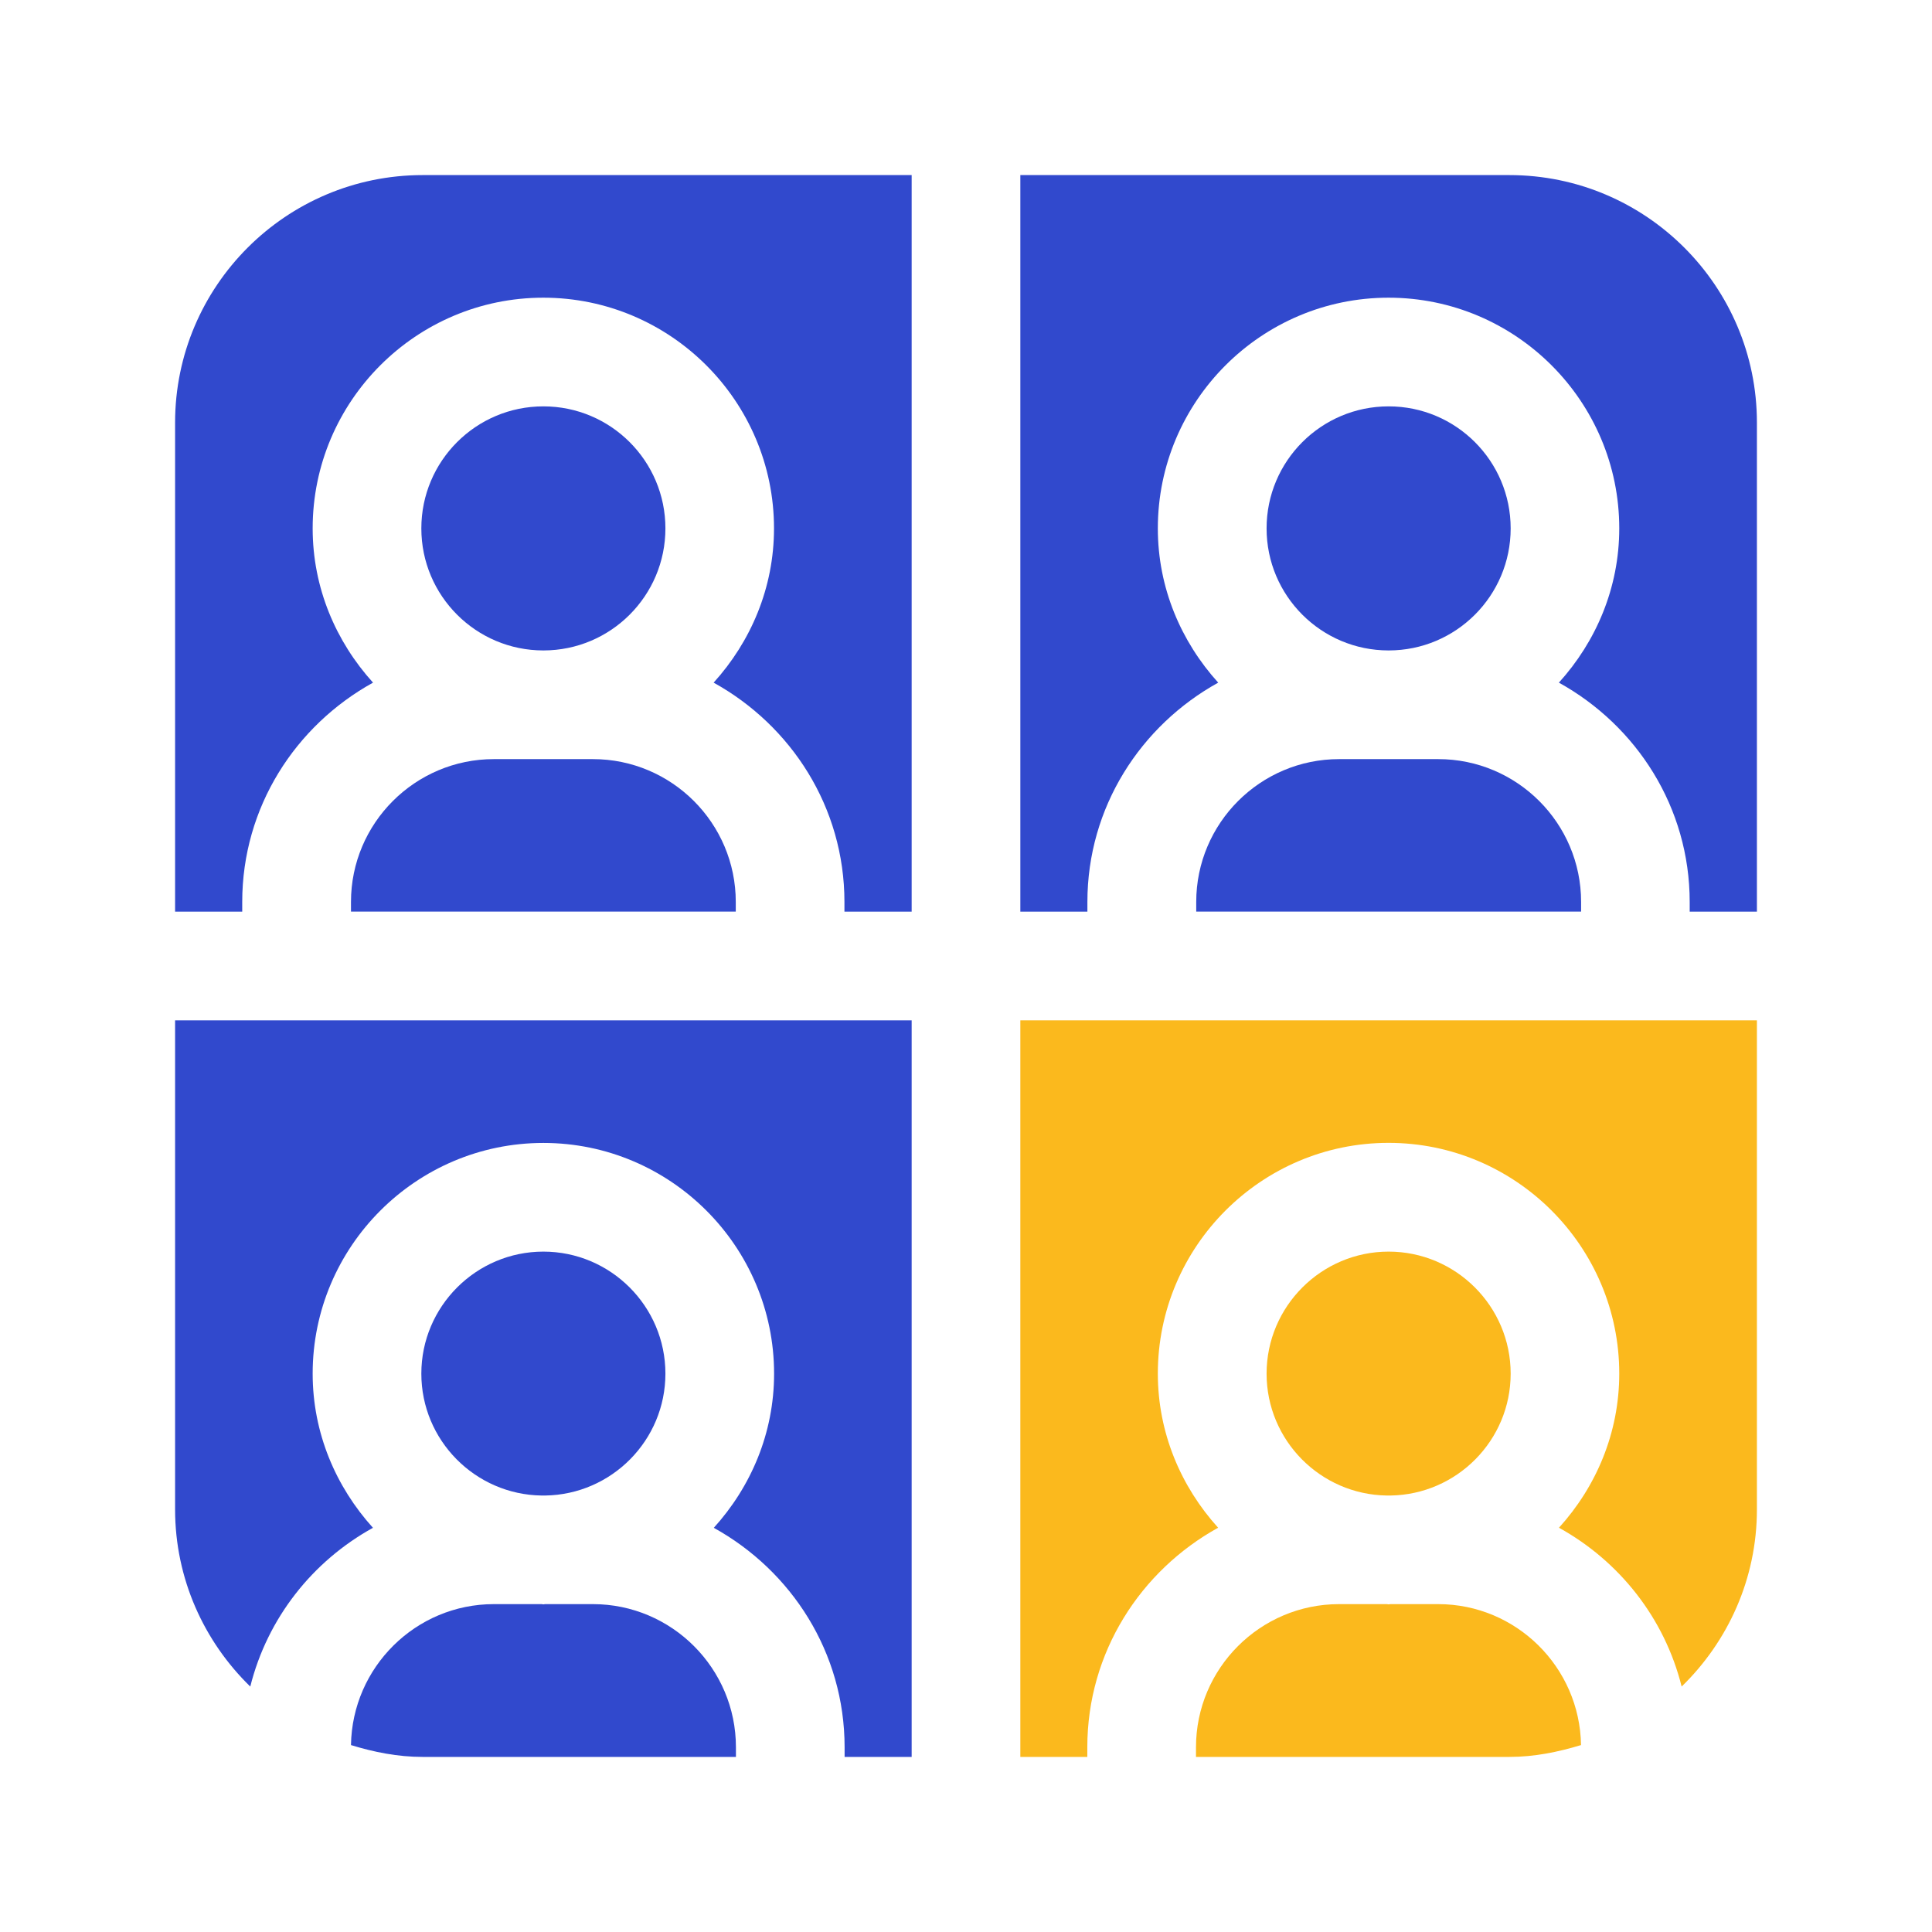
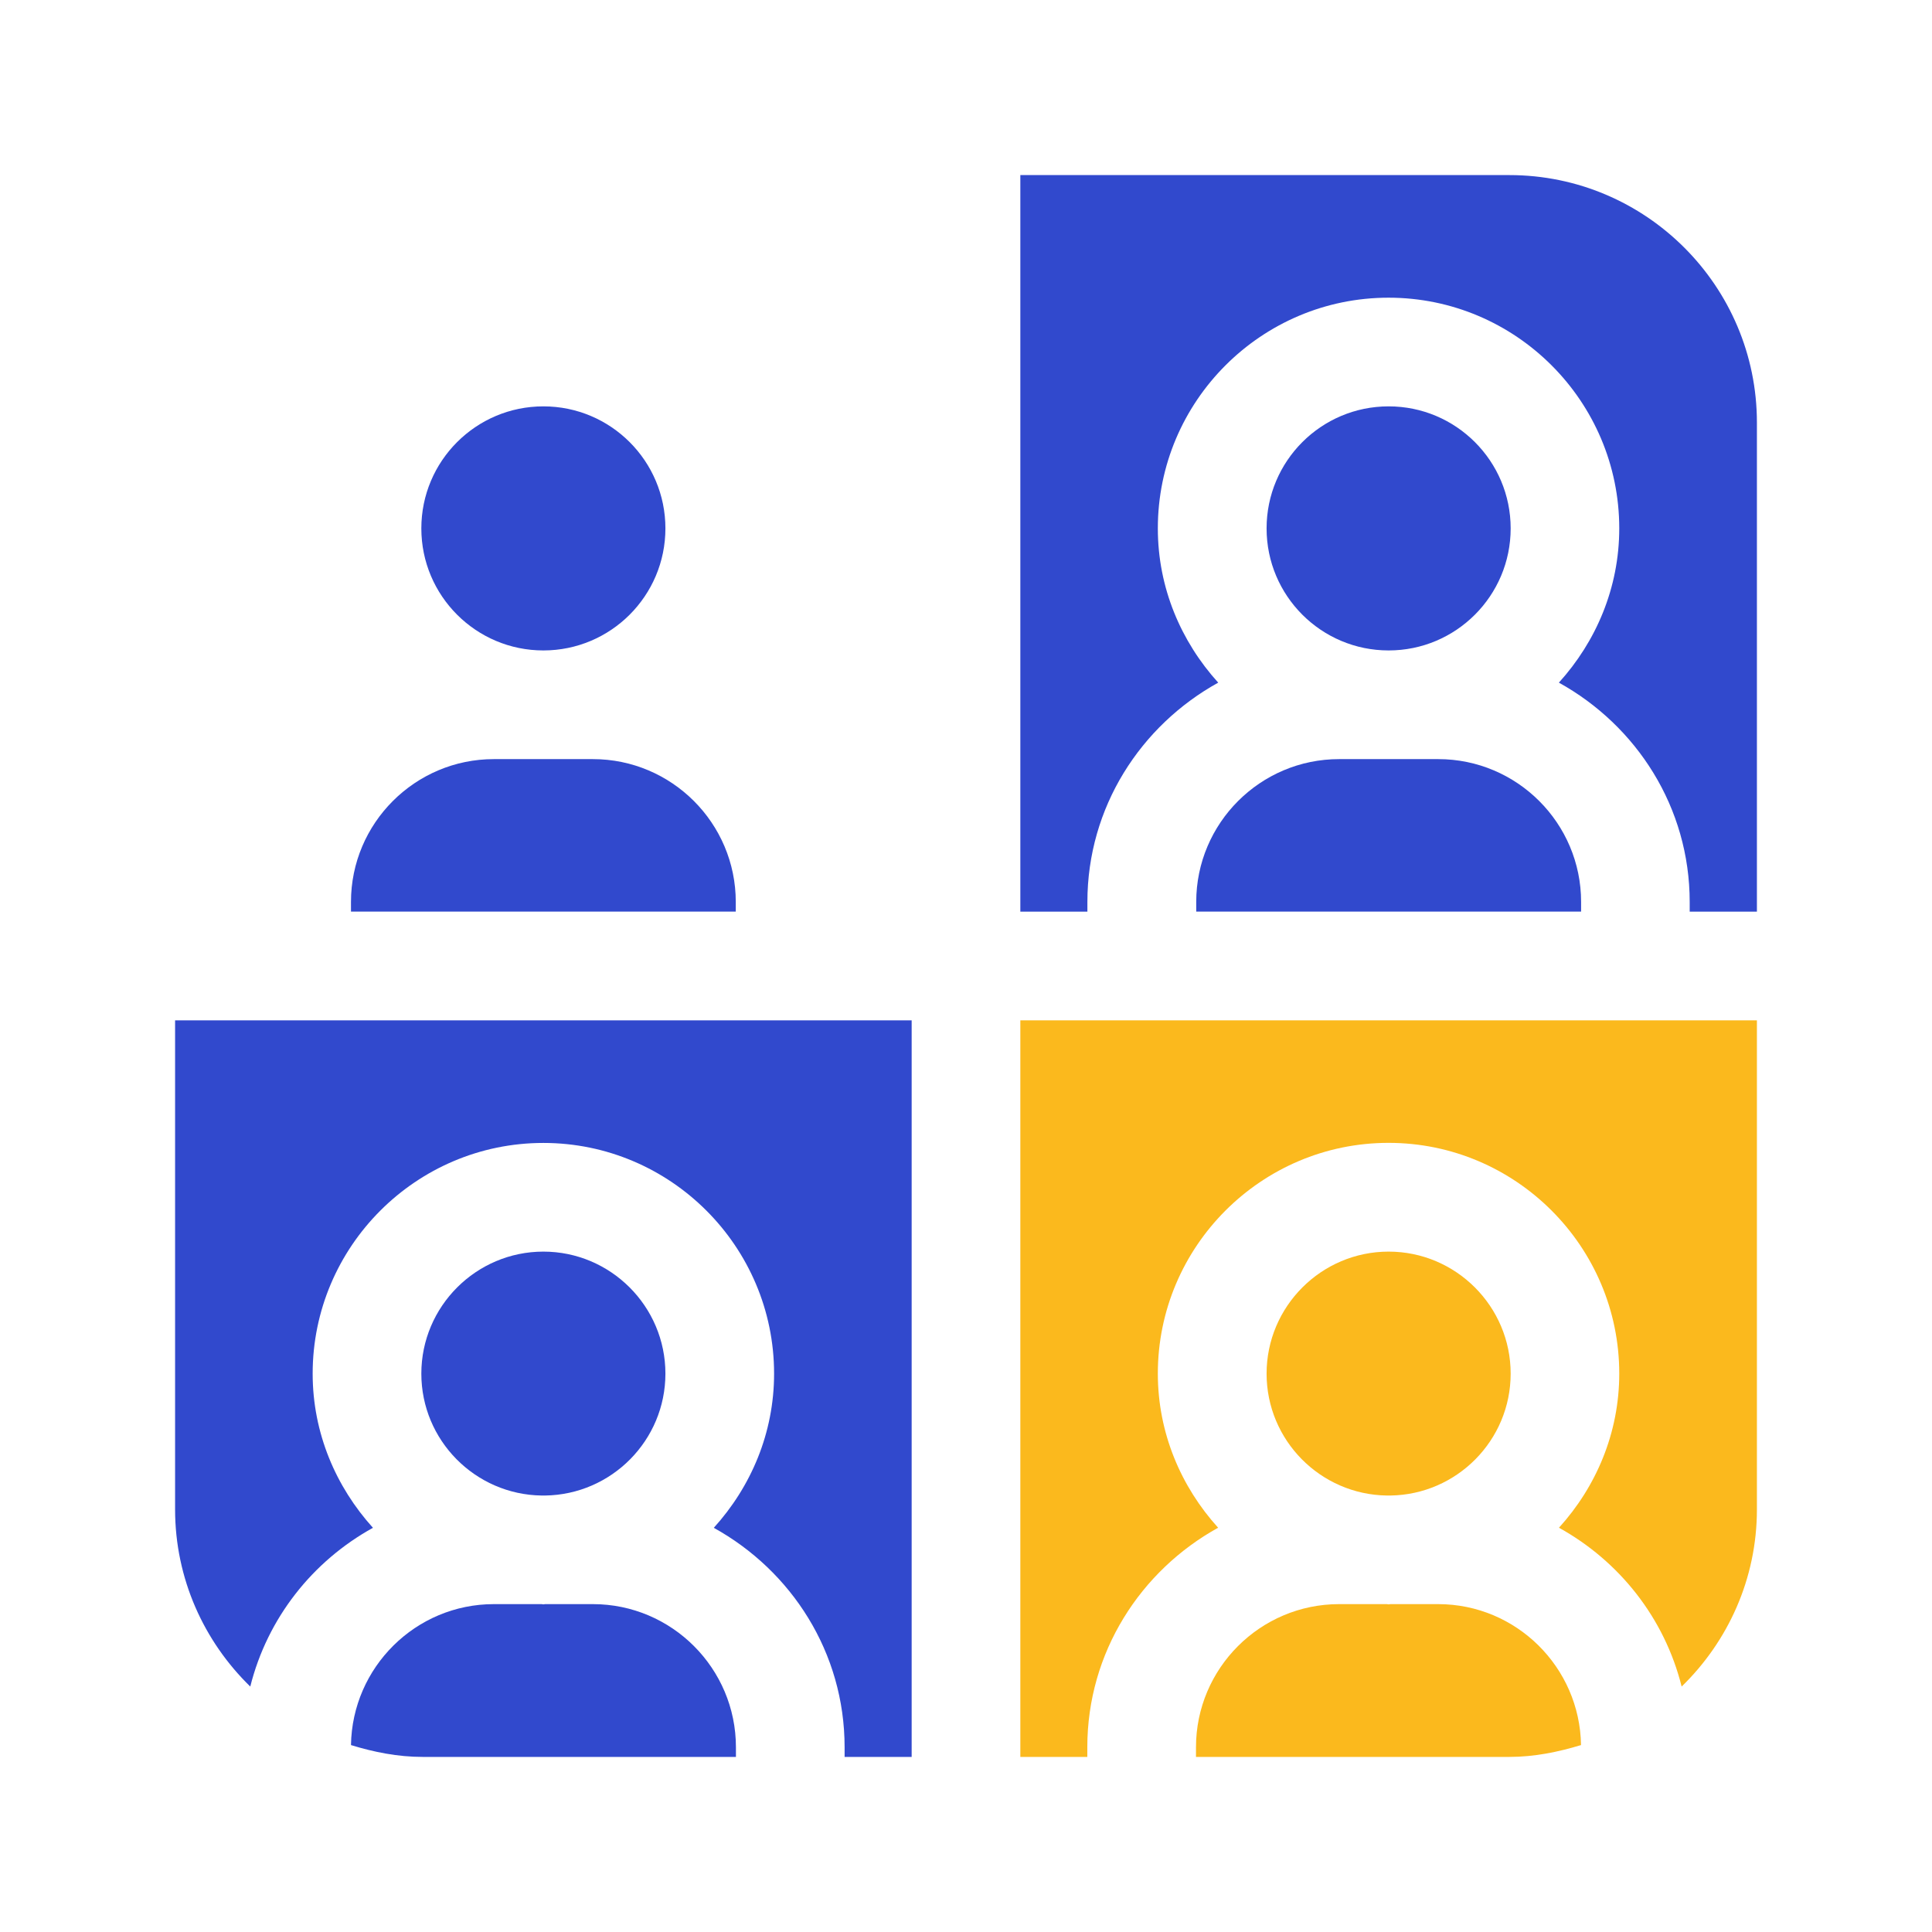
<svg xmlns="http://www.w3.org/2000/svg" width="24" height="24" viewBox="0 0 24 24" fill="none">
  <path d="M9.142 21.825H5.25C4.939 21.825 4.644 21.765 4.36 21.678C4.375 20.711 5.164 19.927 6.135 19.927H6.728C6.736 19.927 6.742 19.93 6.75 19.93C6.757 19.93 6.764 19.927 6.772 19.927H7.365C8.345 19.927 9.142 20.725 9.142 21.705V21.825Z" fill="#3149CD" />
  <path d="M5.234 17.064C5.234 16.229 5.915 15.548 6.75 15.548C7.585 15.548 8.266 16.228 8.266 17.064C8.266 17.892 7.598 18.566 6.772 18.578H6.728C5.902 18.566 5.234 17.892 5.234 17.064Z" fill="#3149CD" />
  <path d="M11.325 21.825H10.492V21.705C10.492 20.527 9.831 19.512 8.867 18.979C9.328 18.47 9.616 17.803 9.616 17.064C9.616 15.485 8.33 14.198 6.75 14.198C5.17 14.198 3.884 15.485 3.884 17.064C3.884 17.803 4.173 18.47 4.633 18.979C3.883 19.393 3.322 20.1 3.109 20.951C2.535 20.392 2.175 19.613 2.175 18.75V12.675H3.685H9.816H11.325V21.825Z" fill="#3149CD" />
  <path d="M6.135 9.43H7.365C8.344 9.43 9.14 10.226 9.14 11.204V11.324H4.36V11.204C4.36 10.226 5.156 9.43 6.135 9.43Z" fill="#3149CD" />
  <path d="M6.75 8.08C7.587 8.08 8.266 7.401 8.266 6.564C8.266 5.727 7.587 5.048 6.75 5.048C5.913 5.048 5.234 5.727 5.234 6.564C5.234 7.401 5.913 8.08 6.75 8.08Z" fill="#3149CD" />
-   <path d="M11.325 11.325H10.49V11.205C10.49 10.028 9.829 9.013 8.865 8.48C9.326 7.971 9.615 7.303 9.615 6.564C9.615 4.984 8.329 3.698 6.749 3.698C5.169 3.698 3.884 4.984 3.884 6.564C3.884 7.303 4.173 7.971 4.634 8.48C3.67 9.013 3.009 10.027 3.009 11.205V11.325H2.175V5.25C2.175 3.554 3.554 2.175 5.25 2.175H11.325V11.325Z" fill="#3149CD" />
  <path d="M18.75 21.825H14.857V21.705C14.857 20.725 15.655 19.927 16.635 19.927H17.228C17.236 19.927 17.242 19.93 17.25 19.93C17.258 19.93 17.264 19.927 17.272 19.927H17.865C18.835 19.927 19.625 20.71 19.64 21.678C19.356 21.764 19.061 21.825 18.75 21.825Z" fill="#FBB91D" />
  <path d="M15.734 17.064C15.734 16.229 16.415 15.548 17.25 15.548C18.085 15.548 18.766 16.228 18.766 17.064C18.766 17.892 18.098 18.566 17.272 18.578H17.228C16.402 18.566 15.734 17.892 15.734 17.064Z" fill="#FBB91D" />
  <path d="M21.825 18.75C21.825 19.613 21.465 20.392 20.89 20.951C20.677 20.099 20.116 19.393 19.366 18.978C19.827 18.47 20.115 17.802 20.115 17.063C20.115 15.484 18.829 14.197 17.249 14.197C15.669 14.197 14.383 15.484 14.383 17.063C14.383 17.802 14.672 18.47 15.132 18.978C14.168 19.511 13.507 20.527 13.507 21.704V21.825H12.675V12.675H14.185H20.316H21.825V18.75Z" fill="#FBB91D" />
  <path d="M16.635 9.43H17.866C18.845 9.43 19.641 10.226 19.641 11.204V11.324H14.86V11.204C14.86 10.226 15.656 9.43 16.635 9.43Z" fill="#3149CD" />
  <path d="M17.25 8.08C18.087 8.08 18.766 7.401 18.766 6.564C18.766 5.727 18.087 5.048 17.25 5.048C16.413 5.048 15.734 5.727 15.734 6.564C15.734 7.401 16.413 8.08 17.25 8.08Z" fill="#3149CD" />
  <path d="M21.825 11.325H20.99V11.205C20.99 10.028 20.329 9.013 19.365 8.48C19.826 7.971 20.115 7.303 20.115 6.564C20.115 4.984 18.829 3.698 17.249 3.698C15.669 3.698 14.383 4.984 14.383 6.564C14.383 7.303 14.672 7.971 15.133 8.48C14.17 9.013 13.508 10.027 13.508 11.205V11.325H12.675V2.175H18.75C20.446 2.175 21.825 3.554 21.825 5.25V11.325Z" fill="#3149CD" />
</svg>